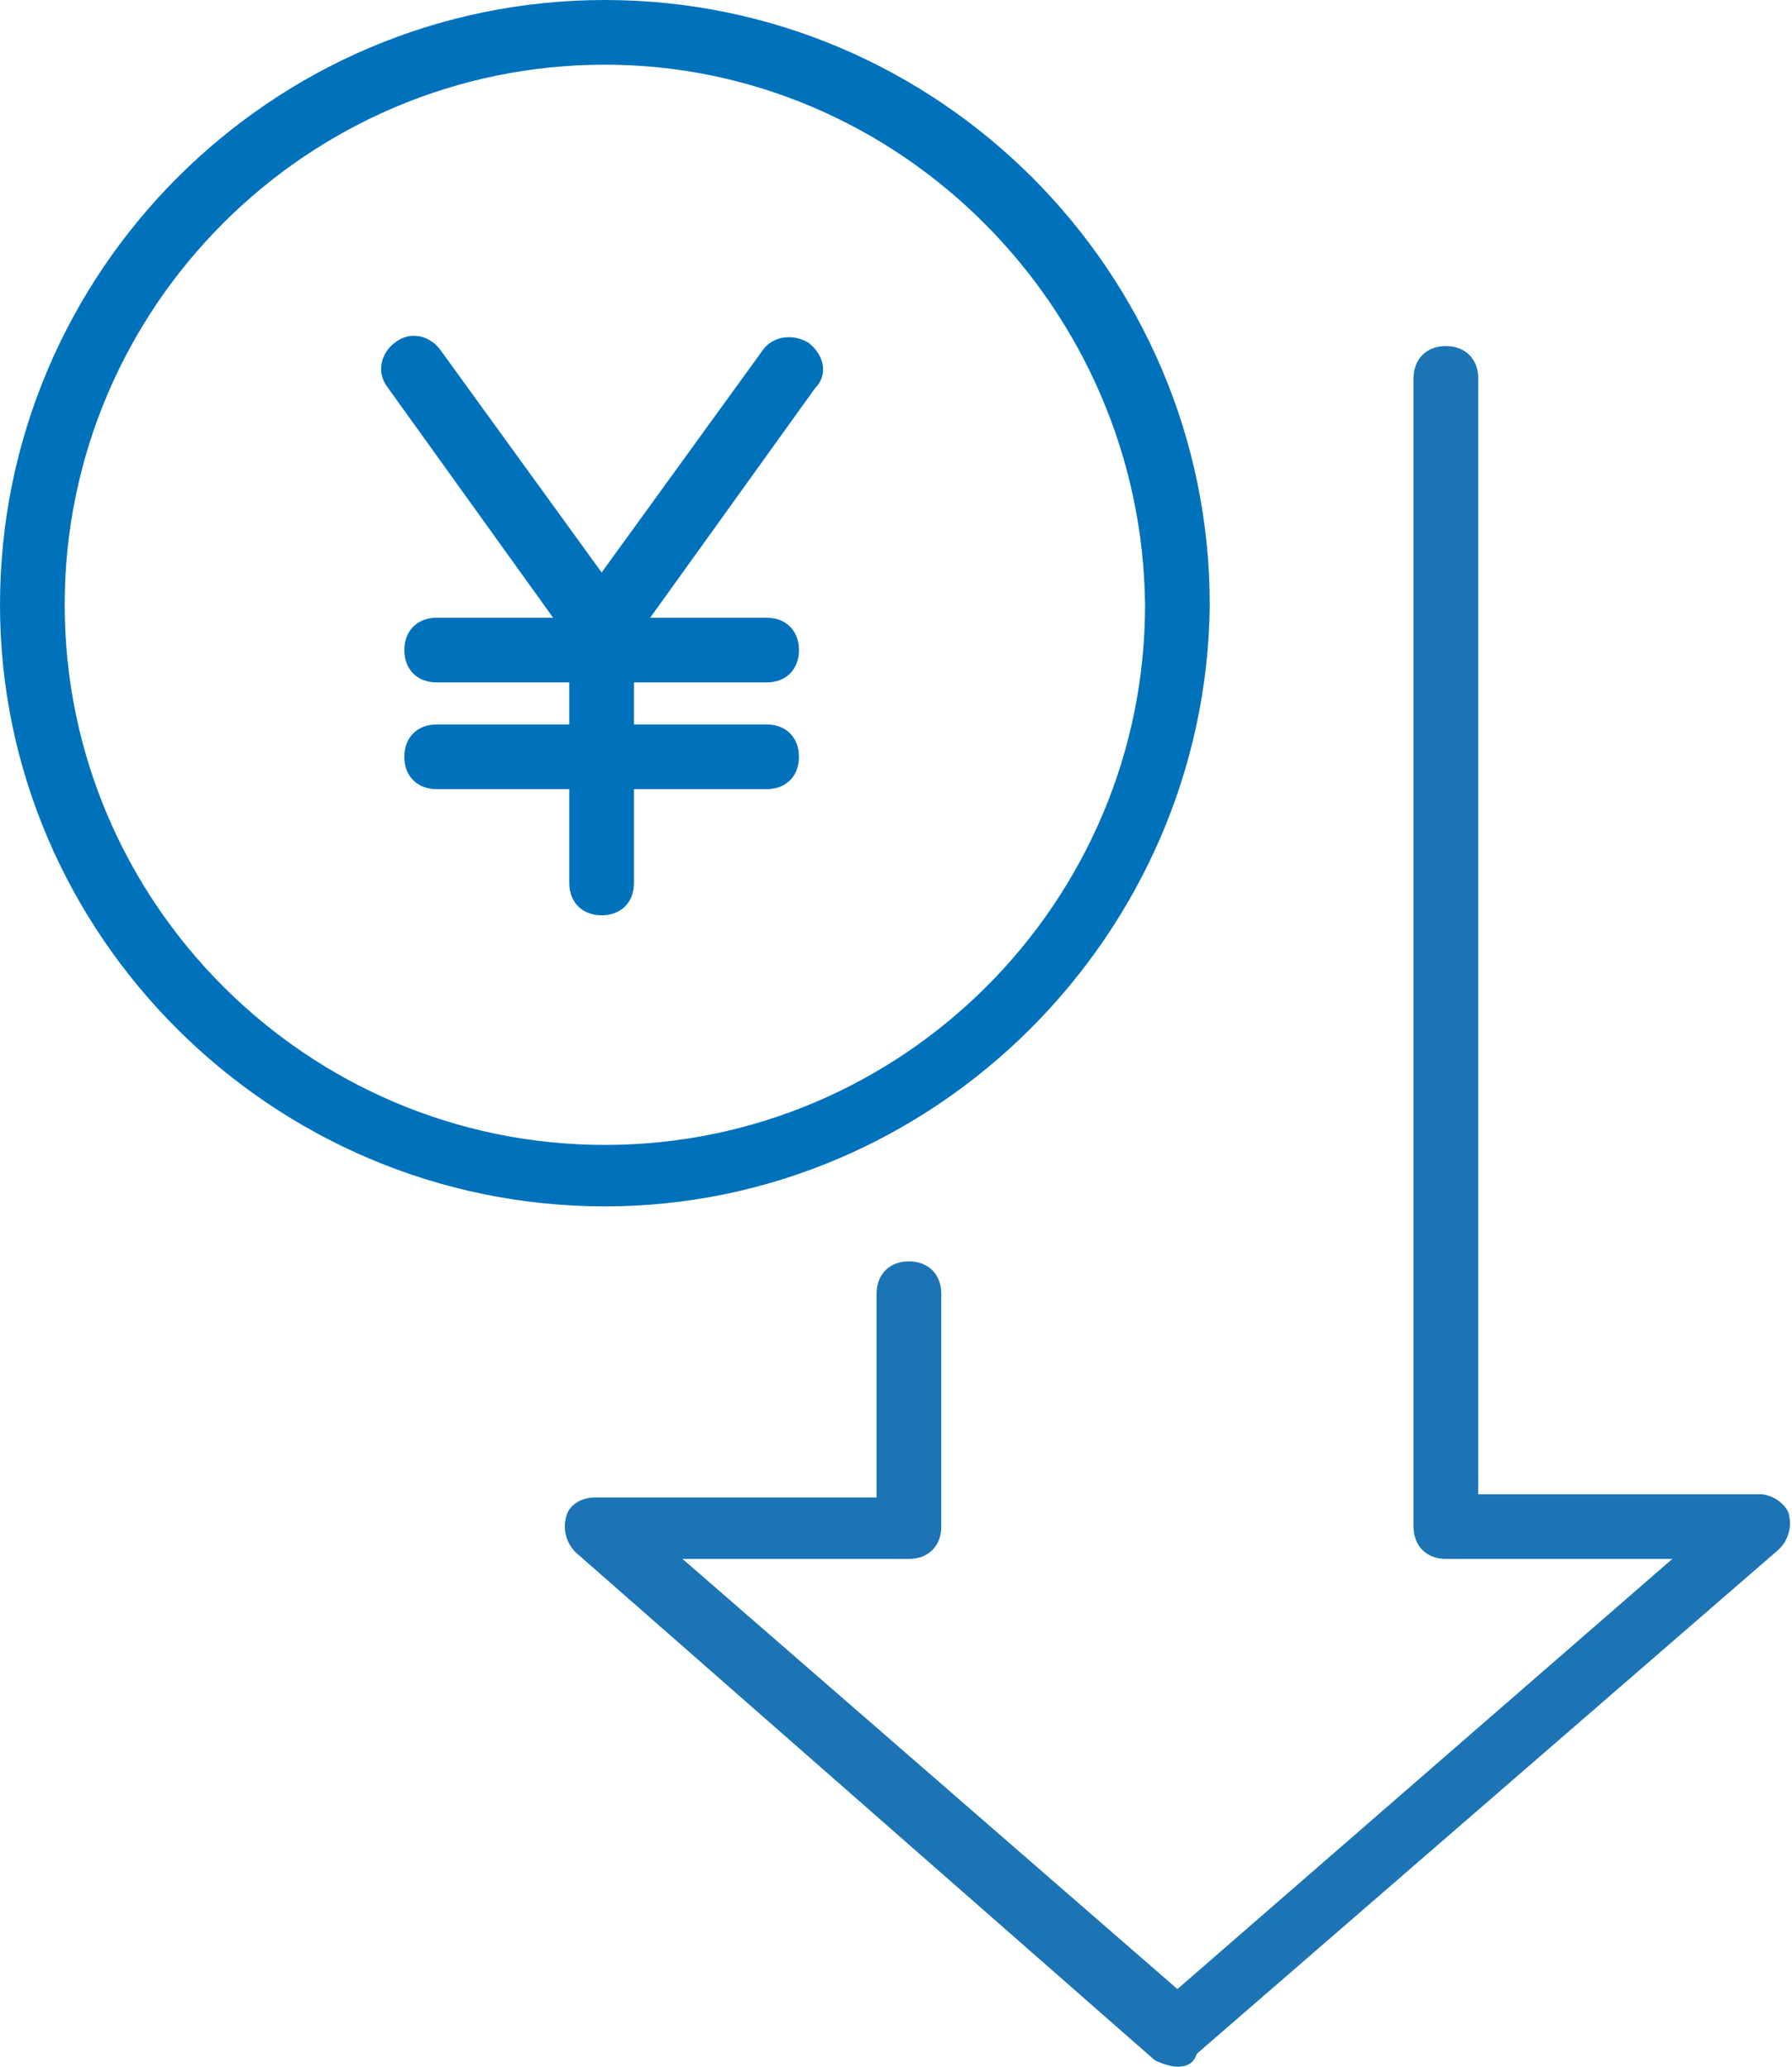
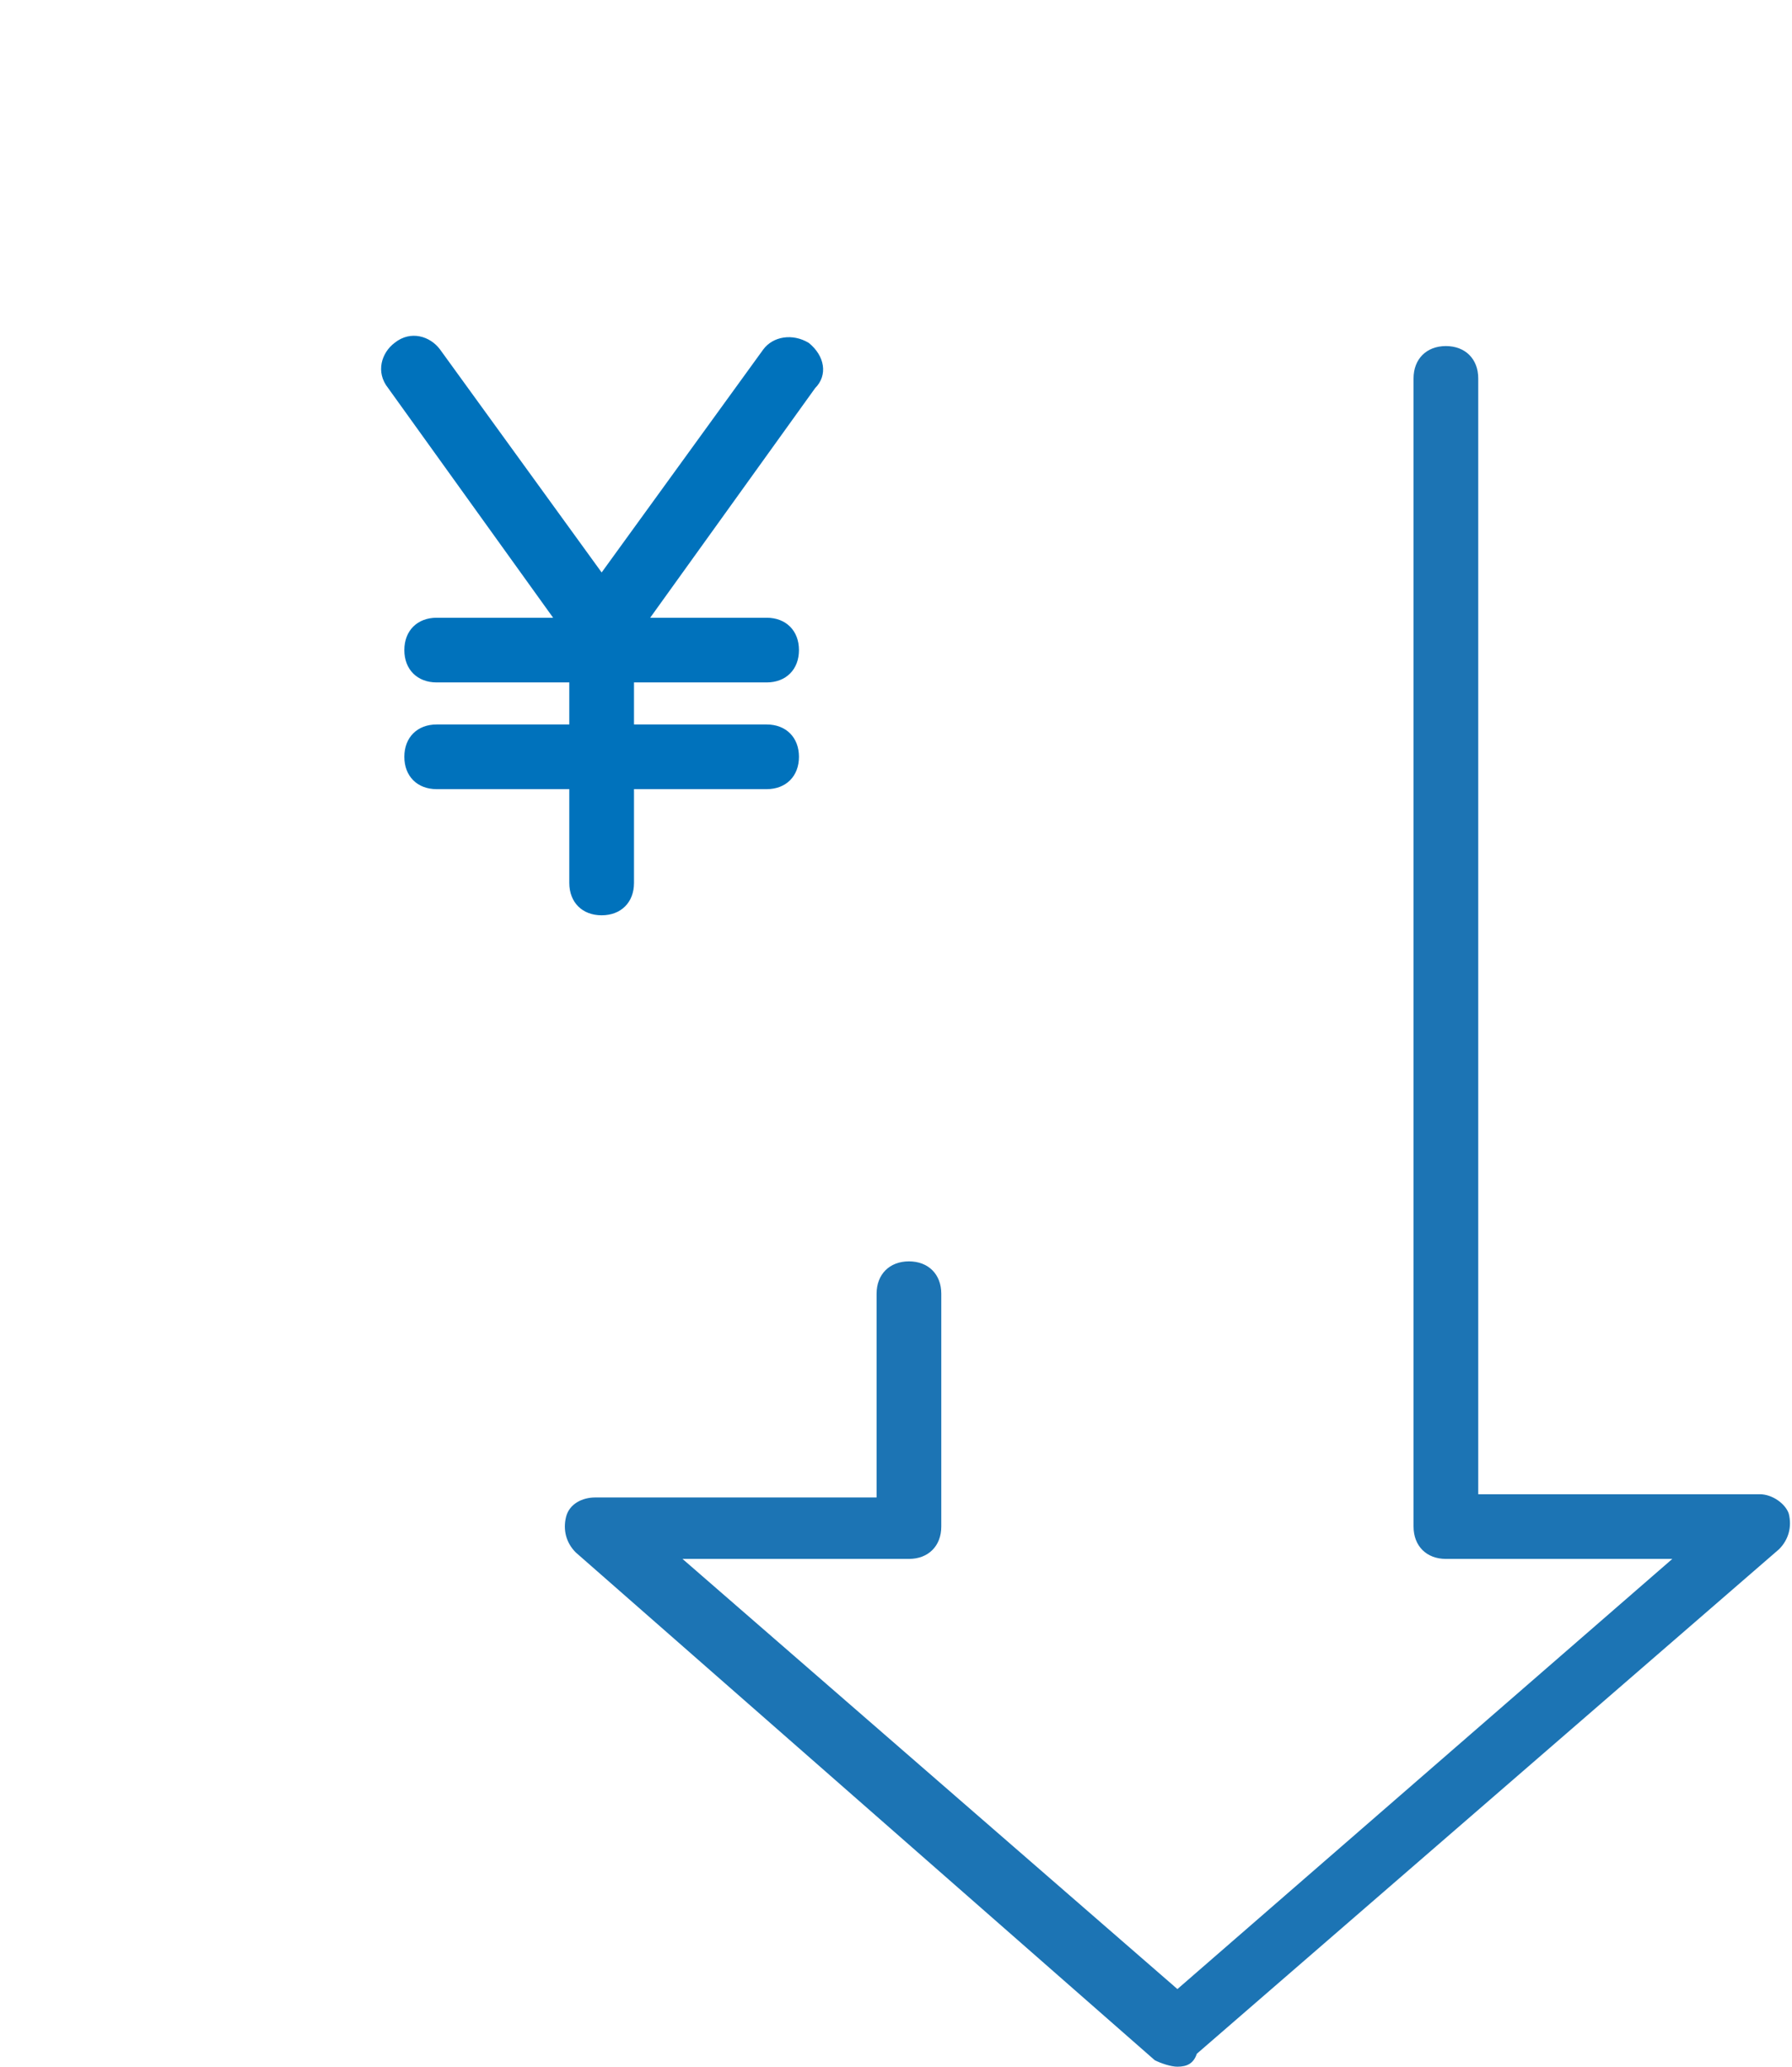
<svg xmlns="http://www.w3.org/2000/svg" version="1.1" id="レイヤー_1" x="0px" y="0px" viewBox="0 0 55.4 63.9" style="enable-background:new 0 0 55.4 63.9;" xml:space="preserve">
  <style type="text/css">
	.st0{fill:#1C74B4;}
	.st1{fill:#0072BC;}
</style>
  <path class="st0" d="M36.4,63.9c-0.2,0-0.5-0.1-0.7-0.2L17.8,48c-0.3-0.3-0.4-0.7-0.3-1.1c0.1-0.4,0.5-0.6,0.9-0.6h8.7V40  c0-0.6,0.4-1,1-1s1,0.4,1,1v7.2c0,0.6-0.4,1-1,1h-7l15.3,13.3l15.3-13.3h-7c-0.6,0-1-0.4-1-1V11.7c0-0.6,0.4-1,1-1s1,0.4,1,1v34.5  h8.7c0.4,0,0.8,0.3,0.9,0.6c0.1,0.4,0,0.8-0.3,1.1L37,63.5C36.9,63.8,36.7,63.9,36.4,63.9z" />
-   <path class="st1" d="M18.7,37.3C8.4,37.3,0,28.9,0,18.7C0,8.4,8.4,0,18.7,0s18.7,8.4,18.7,18.7C37.3,28.9,28.9,37.3,18.7,37.3z   M18.7,2C9.5,2,2,9.5,2,18.7s7.5,16.7,16.7,16.7s16.7-7.5,16.7-16.7C35.3,9.5,27.8,2,18.7,2z" />
  <path class="st1" d="M25,10.6c-0.5-0.3-1.1-0.2-1.4,0.2l-5,6.9l-5-6.9c-0.3-0.4-0.9-0.6-1.4-0.2c-0.4,0.3-0.6,0.9-0.2,1.4l5.1,7.1  h-3.6c-0.6,0-1,0.4-1,1s0.4,1,1,1h4.1v1.3h-4.1c-0.6,0-1,0.4-1,1s0.4,1,1,1h4.1v2.9c0,0.6,0.4,1,1,1s1-0.4,1-1v-2.9h4.1  c0.6,0,1-0.4,1-1s-0.4-1-1-1h-4.1v-1.3h4.1c0.6,0,1-0.4,1-1s-0.4-1-1-1h-3.6l5.1-7.1C25.6,11.6,25.5,11,25,10.6z" />
</svg>